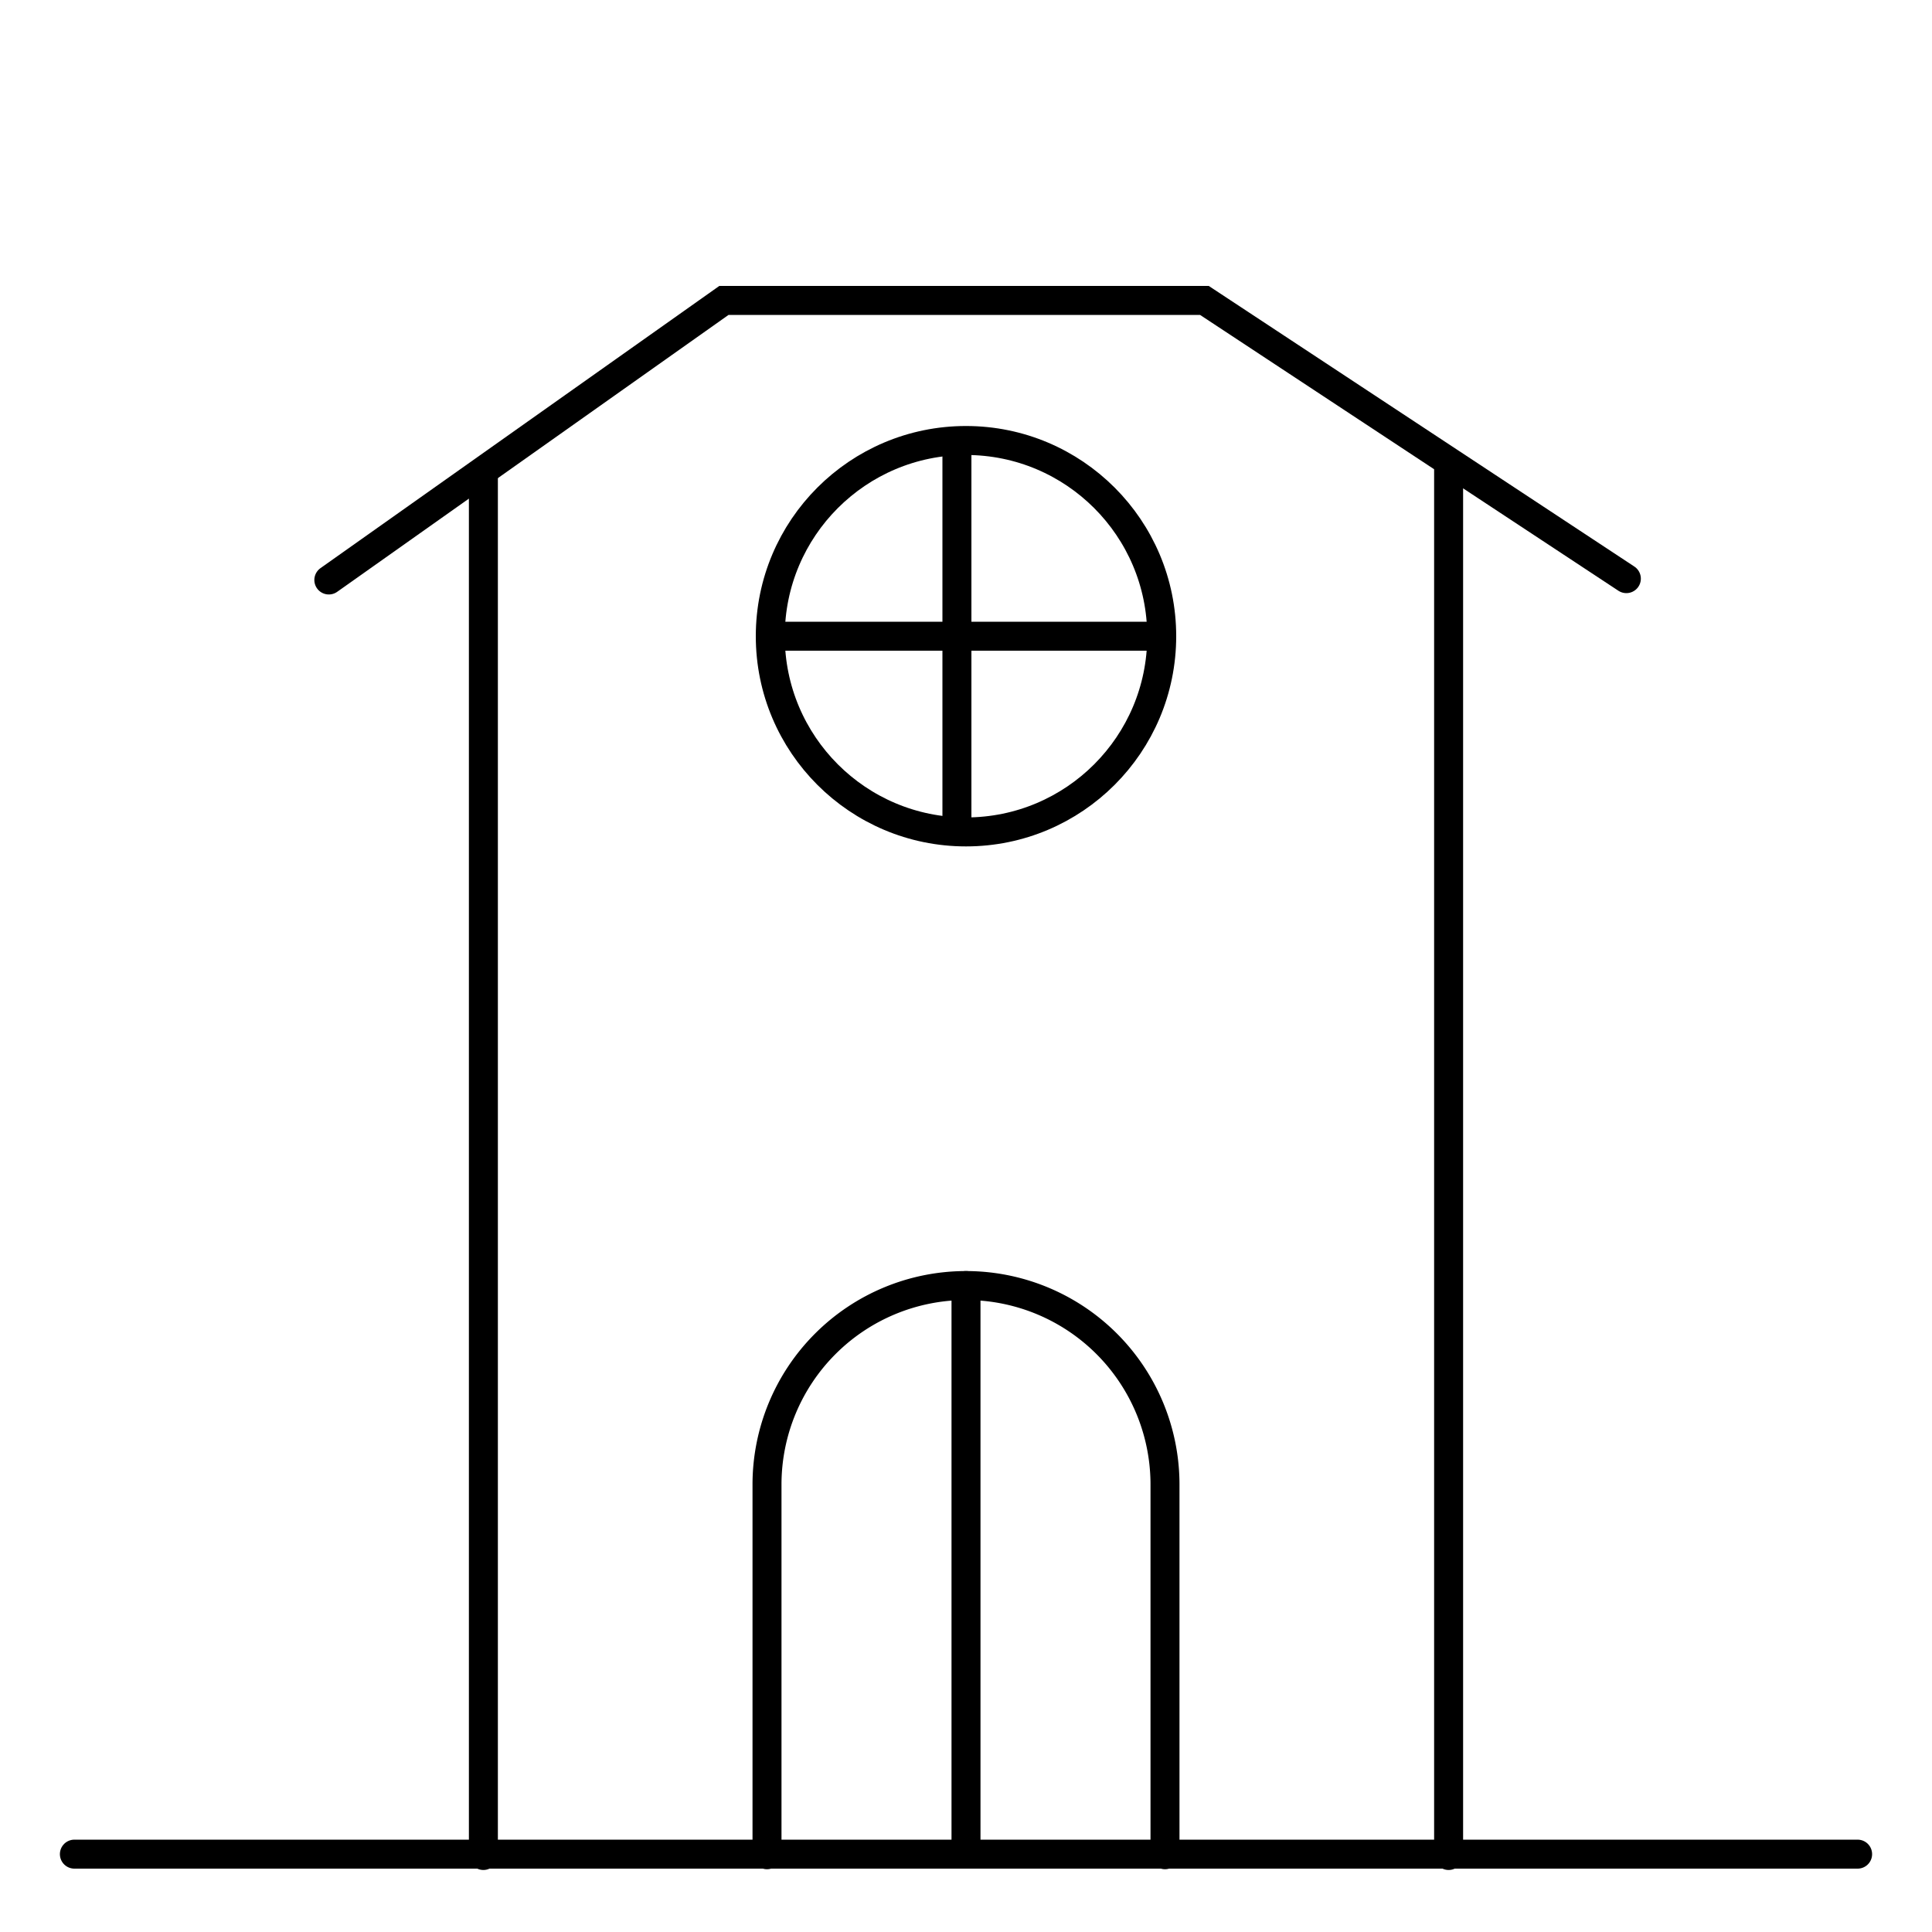
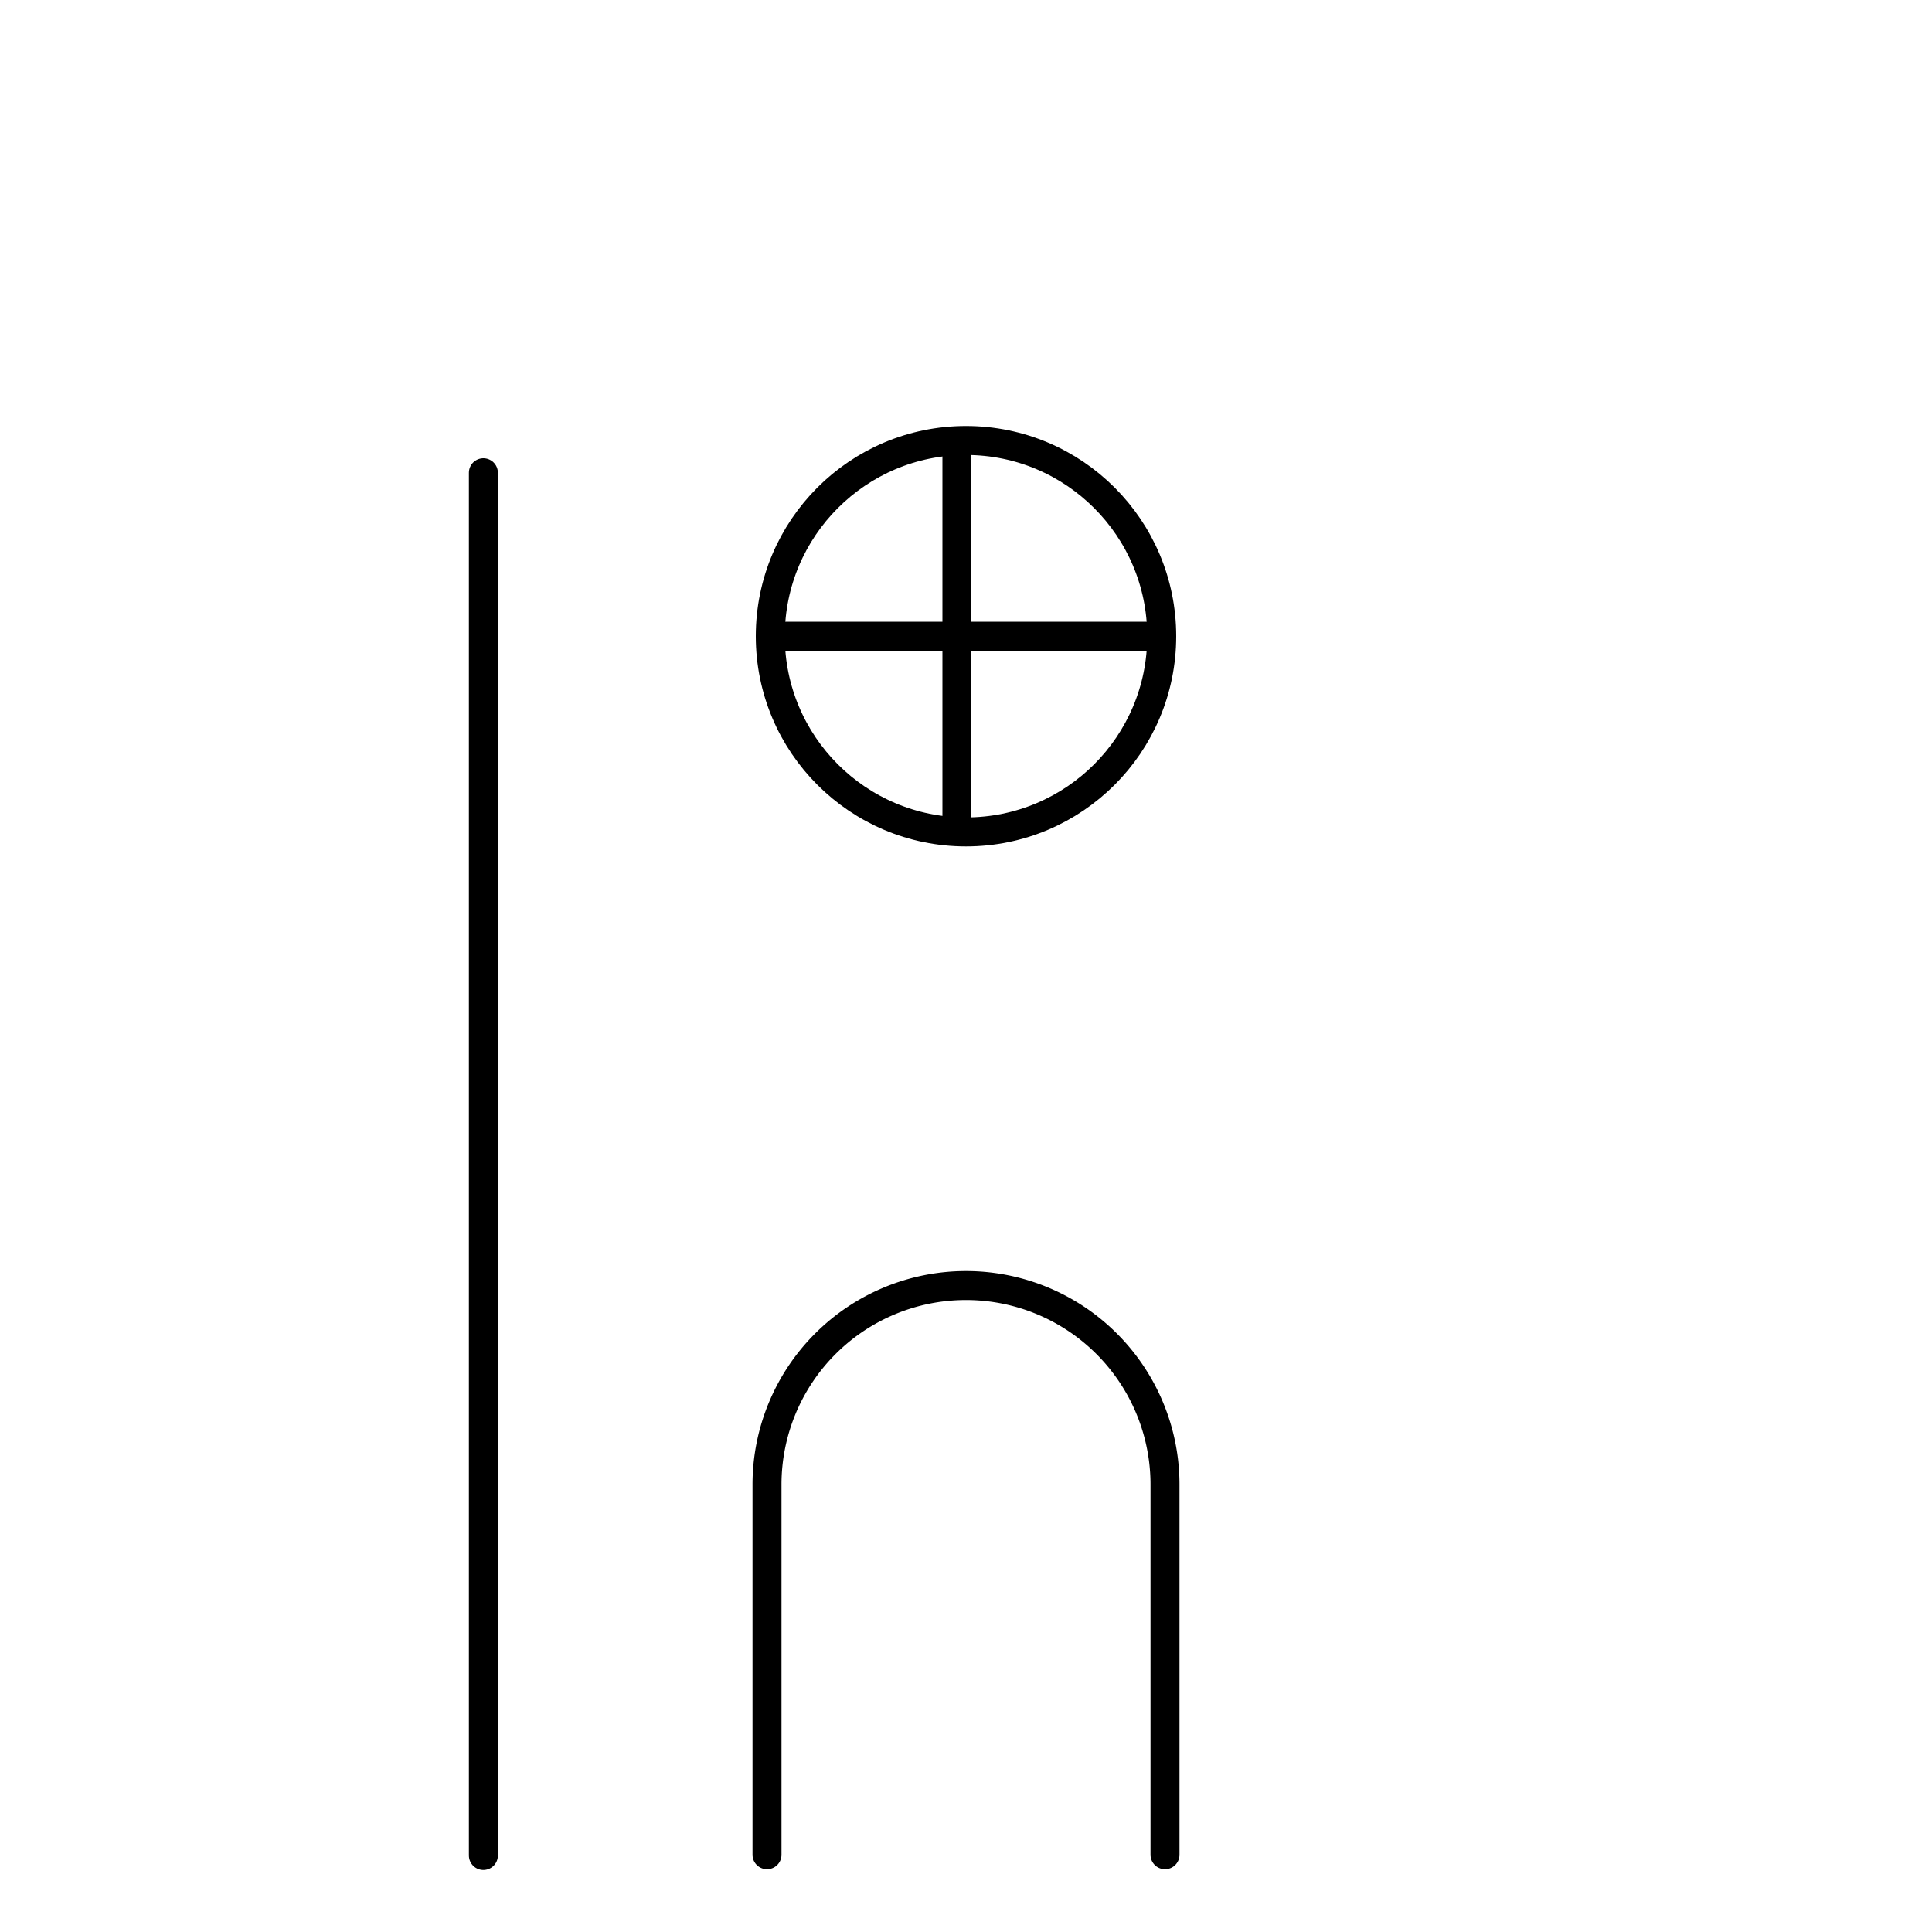
<svg xmlns="http://www.w3.org/2000/svg" id="Gurugram" viewBox="0 0 100 100">
  <defs>
    <style>.cls-1{fill:none;stroke:#000;stroke-linecap:round;stroke-miterlimit:10;stroke-width:1.5px;}</style>
  </defs>
  <title>The Valley</title>
-   <line class="cls-1" x1="96.15" y1="95.97" x2="3.85" y2="95.97" />
  <line class="cls-1" x1="25.02" y1="96.04" x2="25.02" y2="24.47" />
-   <line class="cls-1" x1="74.98" y1="24.01" x2="74.98" y2="96.04" />
-   <polyline class="cls-1" points="17.02 30.02 37.47 15.55 62.34 15.55 84.18 29.95" />
  <circle class="cls-1" cx="50" cy="32.93" r="10.13" />
  <line class="cls-1" x1="49.53" y1="23.06" x2="49.53" y2="42.86" />
  <line class="cls-1" x1="40.1" y1="32.93" x2="59.77" y2="32.93" />
  <path class="cls-1" d="M39.7,96V76.84A10.3,10.3,0,0,1,50,66.54h0a10.3,10.3,0,0,1,10.3,10.3V96" />
-   <line class="cls-1" x1="50" y1="66.54" x2="50" y2="95.94" />
</svg>